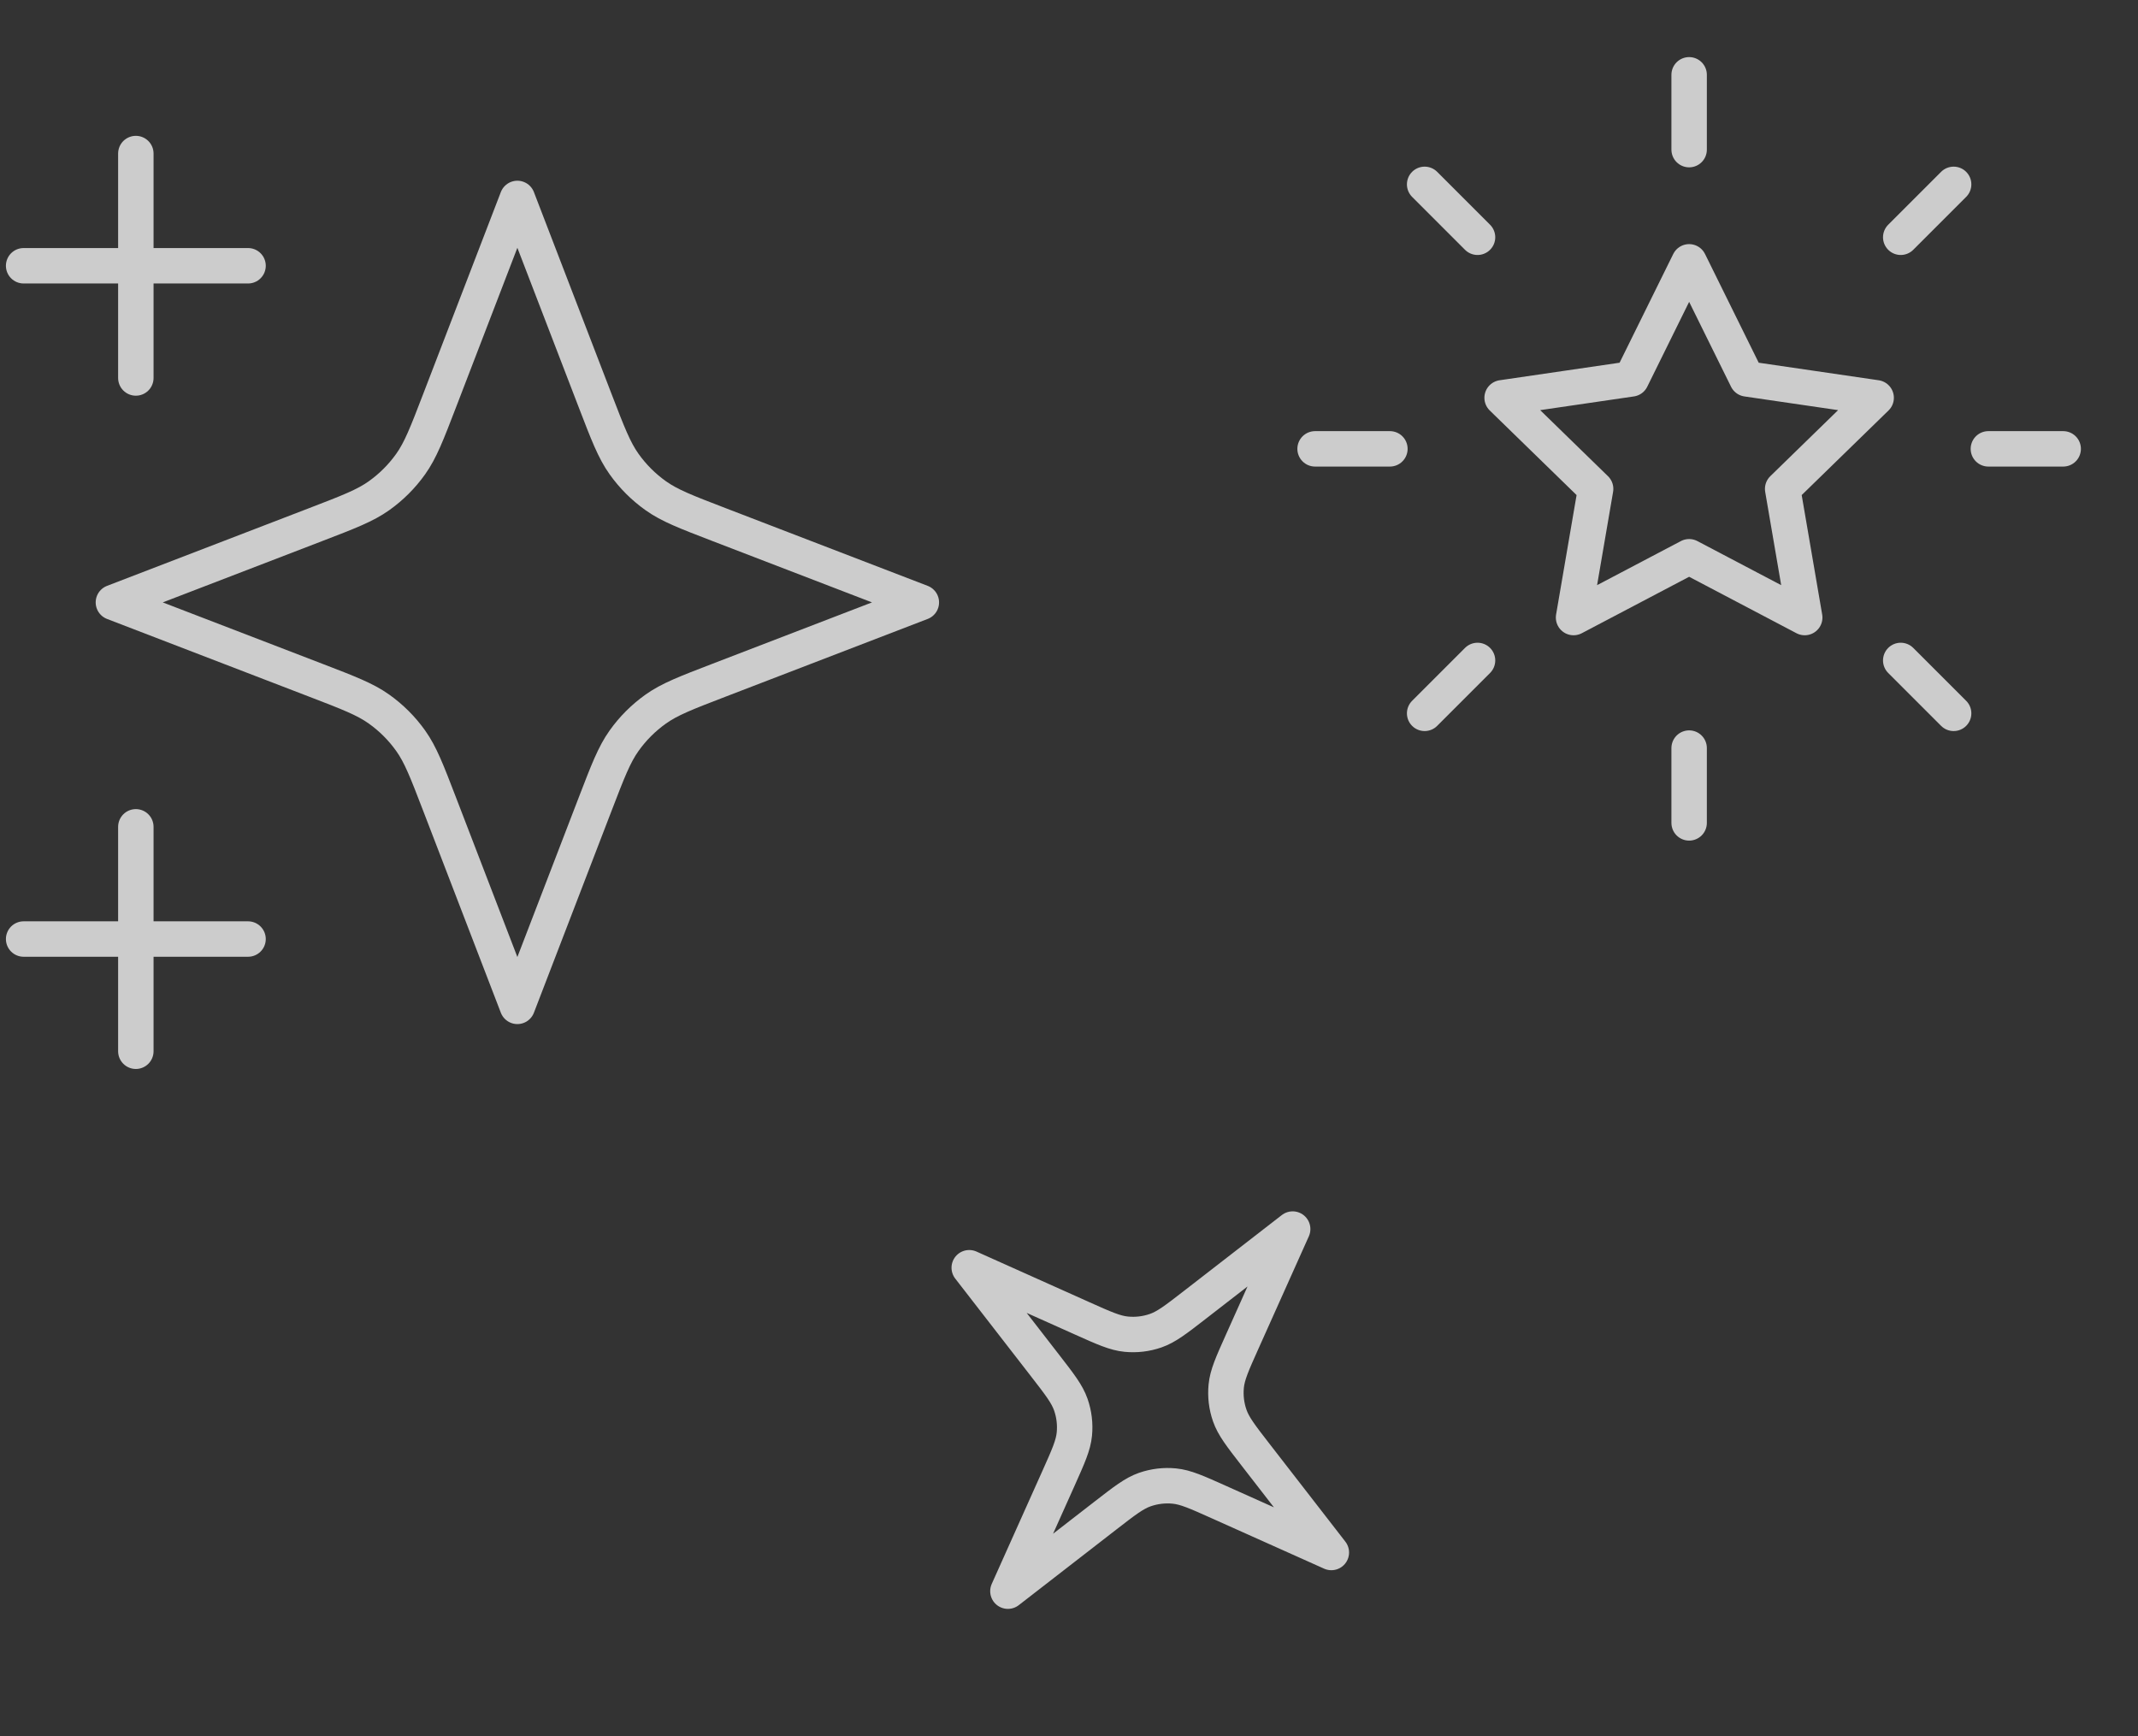
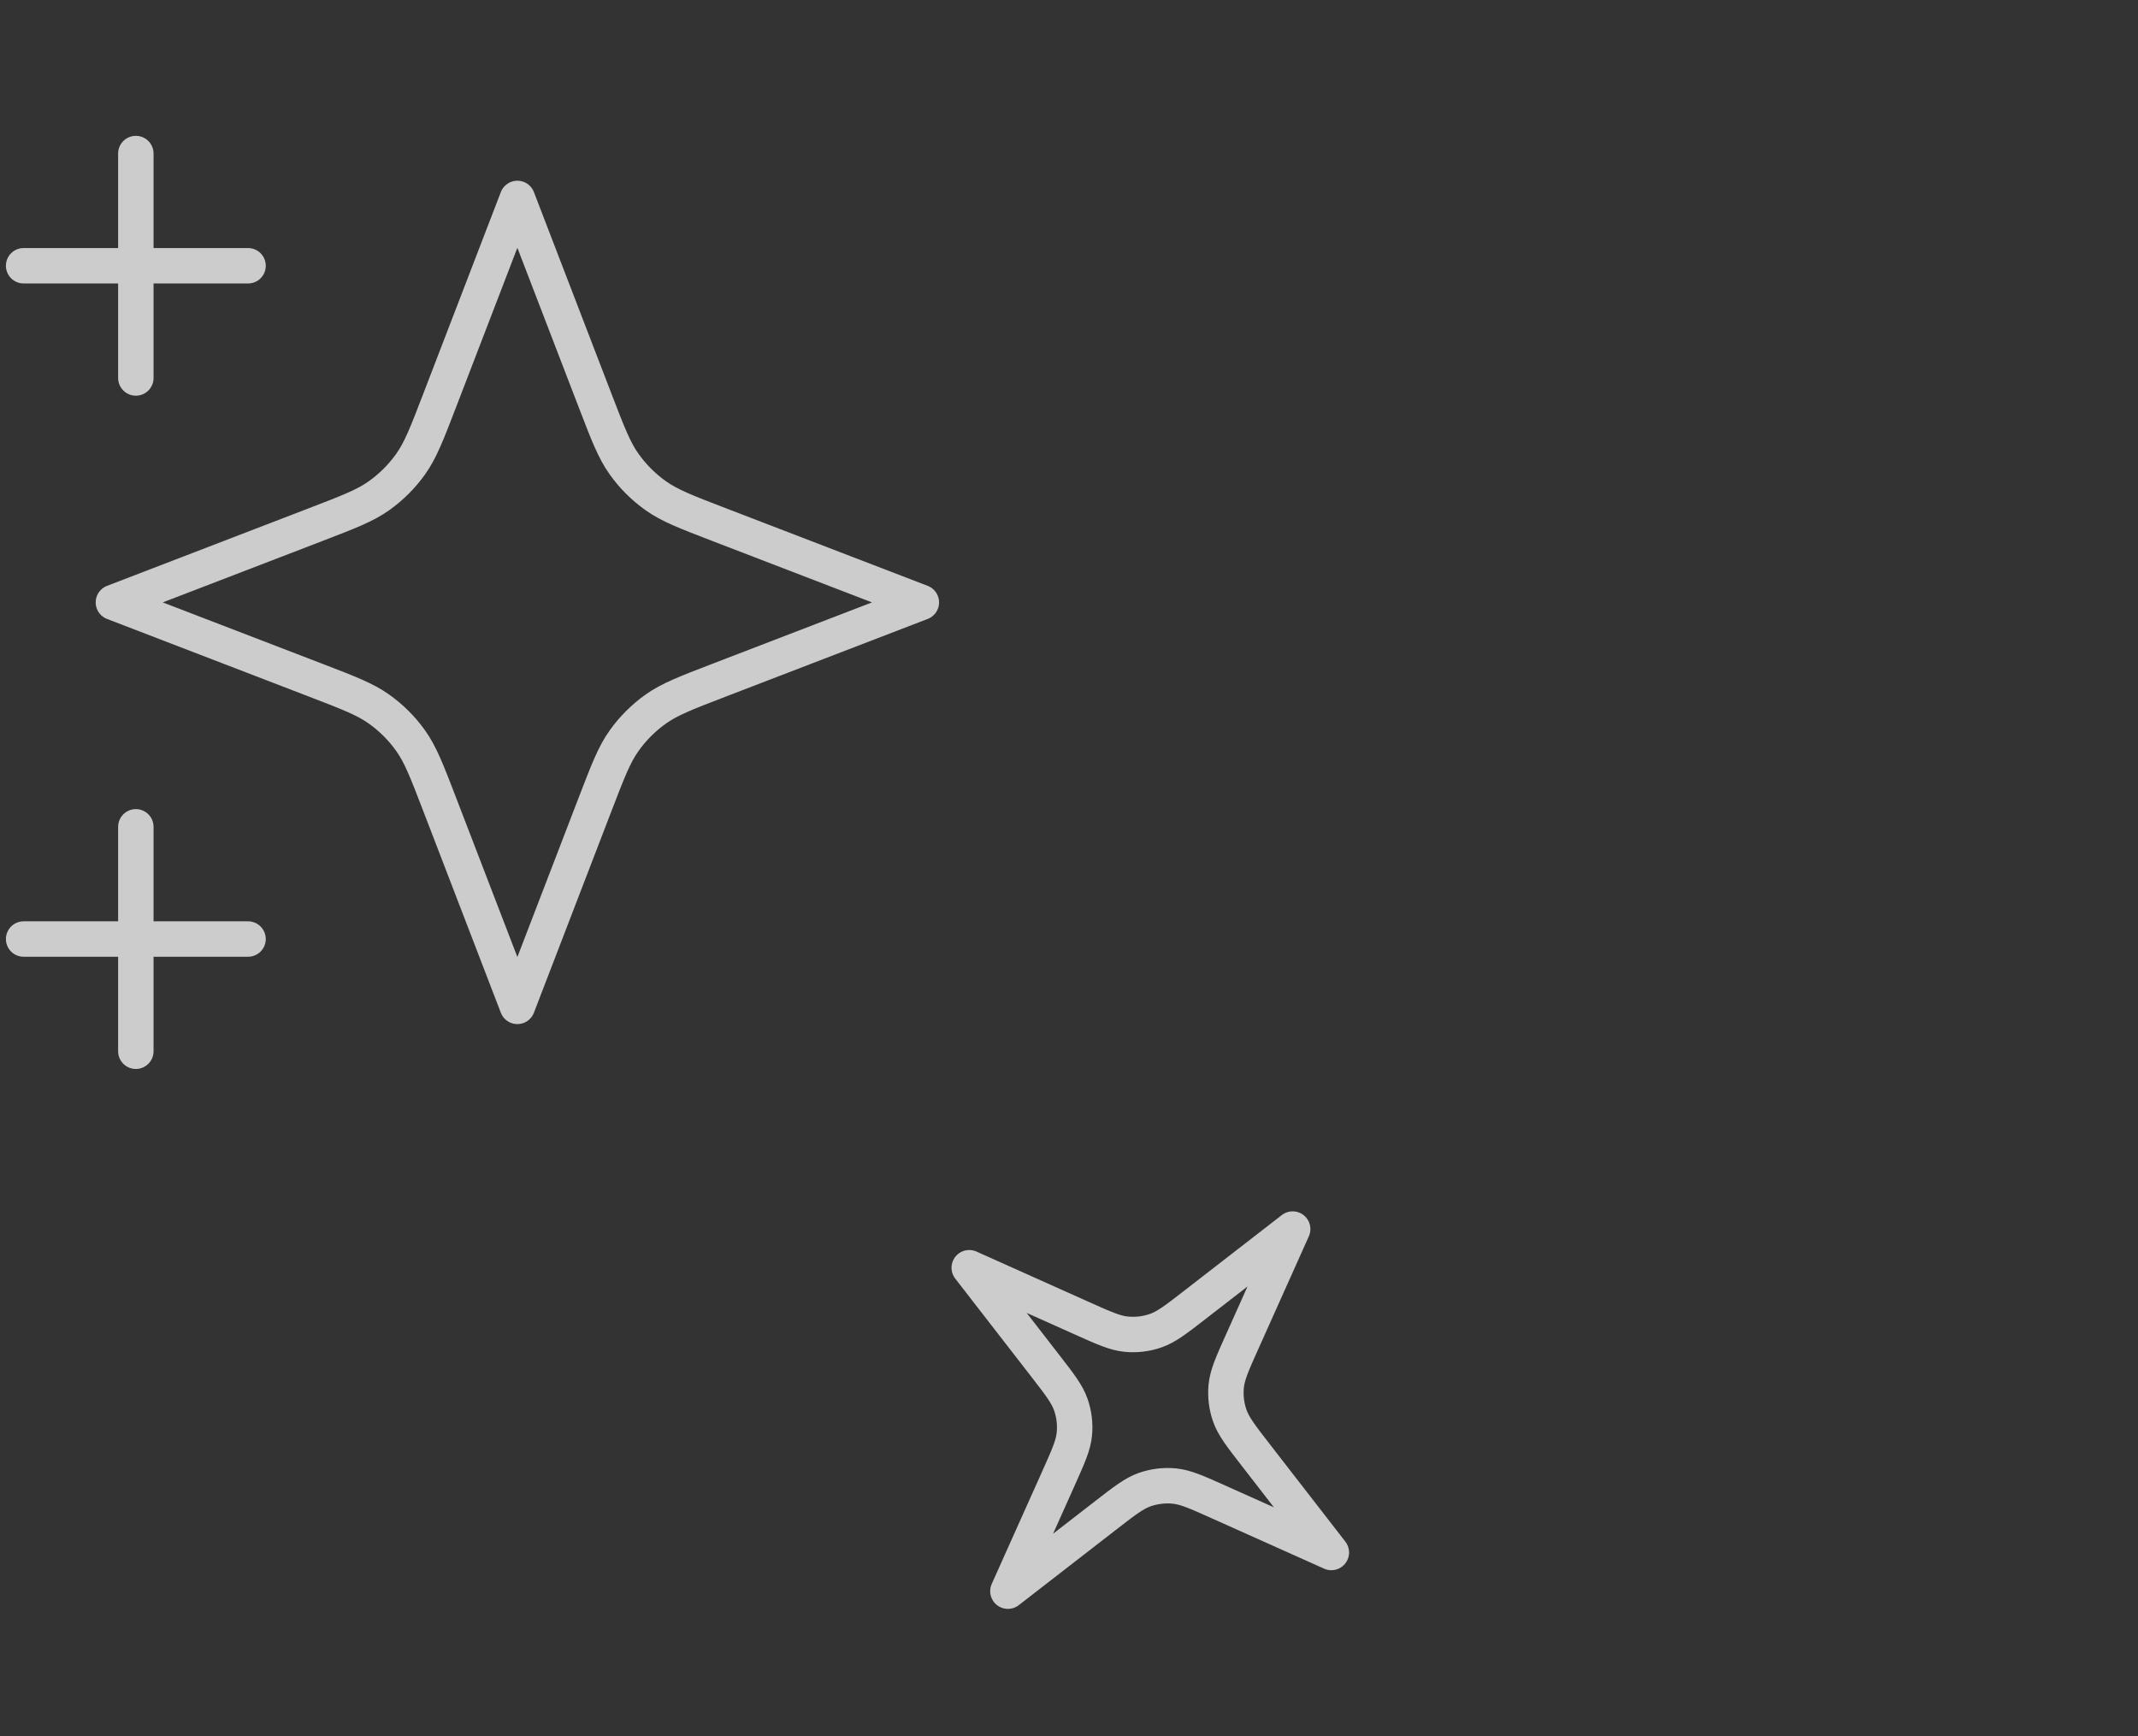
<svg xmlns="http://www.w3.org/2000/svg" viewBox="0 0 181 147" fill="none">
  <rect x="0" y="0" width="181" height="147" fill="#333333" stroke="none" />
  <path d="M11.5 89V70M11.5 32V13M2 22.5H21M2 79.5H21M43.8 16.8L37.21 33.934C36.139 36.72 35.603 38.113 34.769 39.285C34.031 40.324 33.123 41.231 32.085 41.969C30.913 42.803 29.52 43.339 26.734 44.41L9.6 51L26.734 57.59C29.52 58.661 30.913 59.197 32.085 60.031C33.123 60.769 34.031 61.676 34.769 62.715C35.603 63.887 36.139 65.28 37.21 68.066L43.8 85.2L50.39 68.066C51.462 65.28 51.997 63.887 52.831 62.715C53.569 61.676 54.477 60.769 55.515 60.031C56.687 59.197 58.08 58.661 60.866 57.59L78 51L60.866 44.41C58.08 43.339 56.687 42.803 55.515 41.969C54.477 41.231 53.569 40.324 52.831 39.285C51.997 38.113 51.462 36.72 50.39 33.934L43.8 16.8Z" stroke="#ffffff" stroke-opacity="0.75" stroke-width="3" stroke-linecap="round" stroke-linejoin="round" />
  <path d="M109.436 104.054L101.165 110.465C99.552 111.716 98.745 112.341 97.841 112.656C97.042 112.935 96.192 113.036 95.35 112.954C94.397 112.861 93.466 112.444 91.602 111.608L82.054 107.328L88.465 115.598C89.716 117.212 90.341 118.019 90.656 118.923C90.934 119.722 91.036 120.572 90.954 121.414C90.861 122.367 90.443 123.298 89.608 125.162L85.328 134.71L93.598 128.299C95.212 127.048 96.019 126.423 96.922 126.108C97.722 125.83 98.572 125.728 99.414 125.81C100.367 125.903 101.298 126.32 103.161 127.156L112.71 131.436L106.299 123.166C105.048 121.552 104.422 120.745 104.108 119.841C103.829 119.042 103.728 118.192 103.81 117.35C103.903 116.397 104.32 115.466 105.155 113.603L109.436 104.054Z" stroke="#ffffff" stroke-opacity="0.75" stroke-width="3" stroke-linecap="round" stroke-linejoin="round" />
-   <path d="M174.667 38H168.333M165.392 60.392L160.913 55.914M117.667 38H111.333M125.086 20.087L120.608 15.608M143 12.667V6.333M160.913 20.087L165.392 15.608M143 69.667V63.334M120.608 60.392L125.086 55.914M143 22.167L147.893 32.078L158.833 33.678L150.917 41.389L152.785 52.282L143 47.136L133.215 52.282L135.083 41.389L127.167 33.678L138.108 32.078L143 22.167Z" stroke="#ffffff" stroke-opacity="0.75" stroke-width="3" stroke-linecap="round" stroke-linejoin="round" />
</svg>